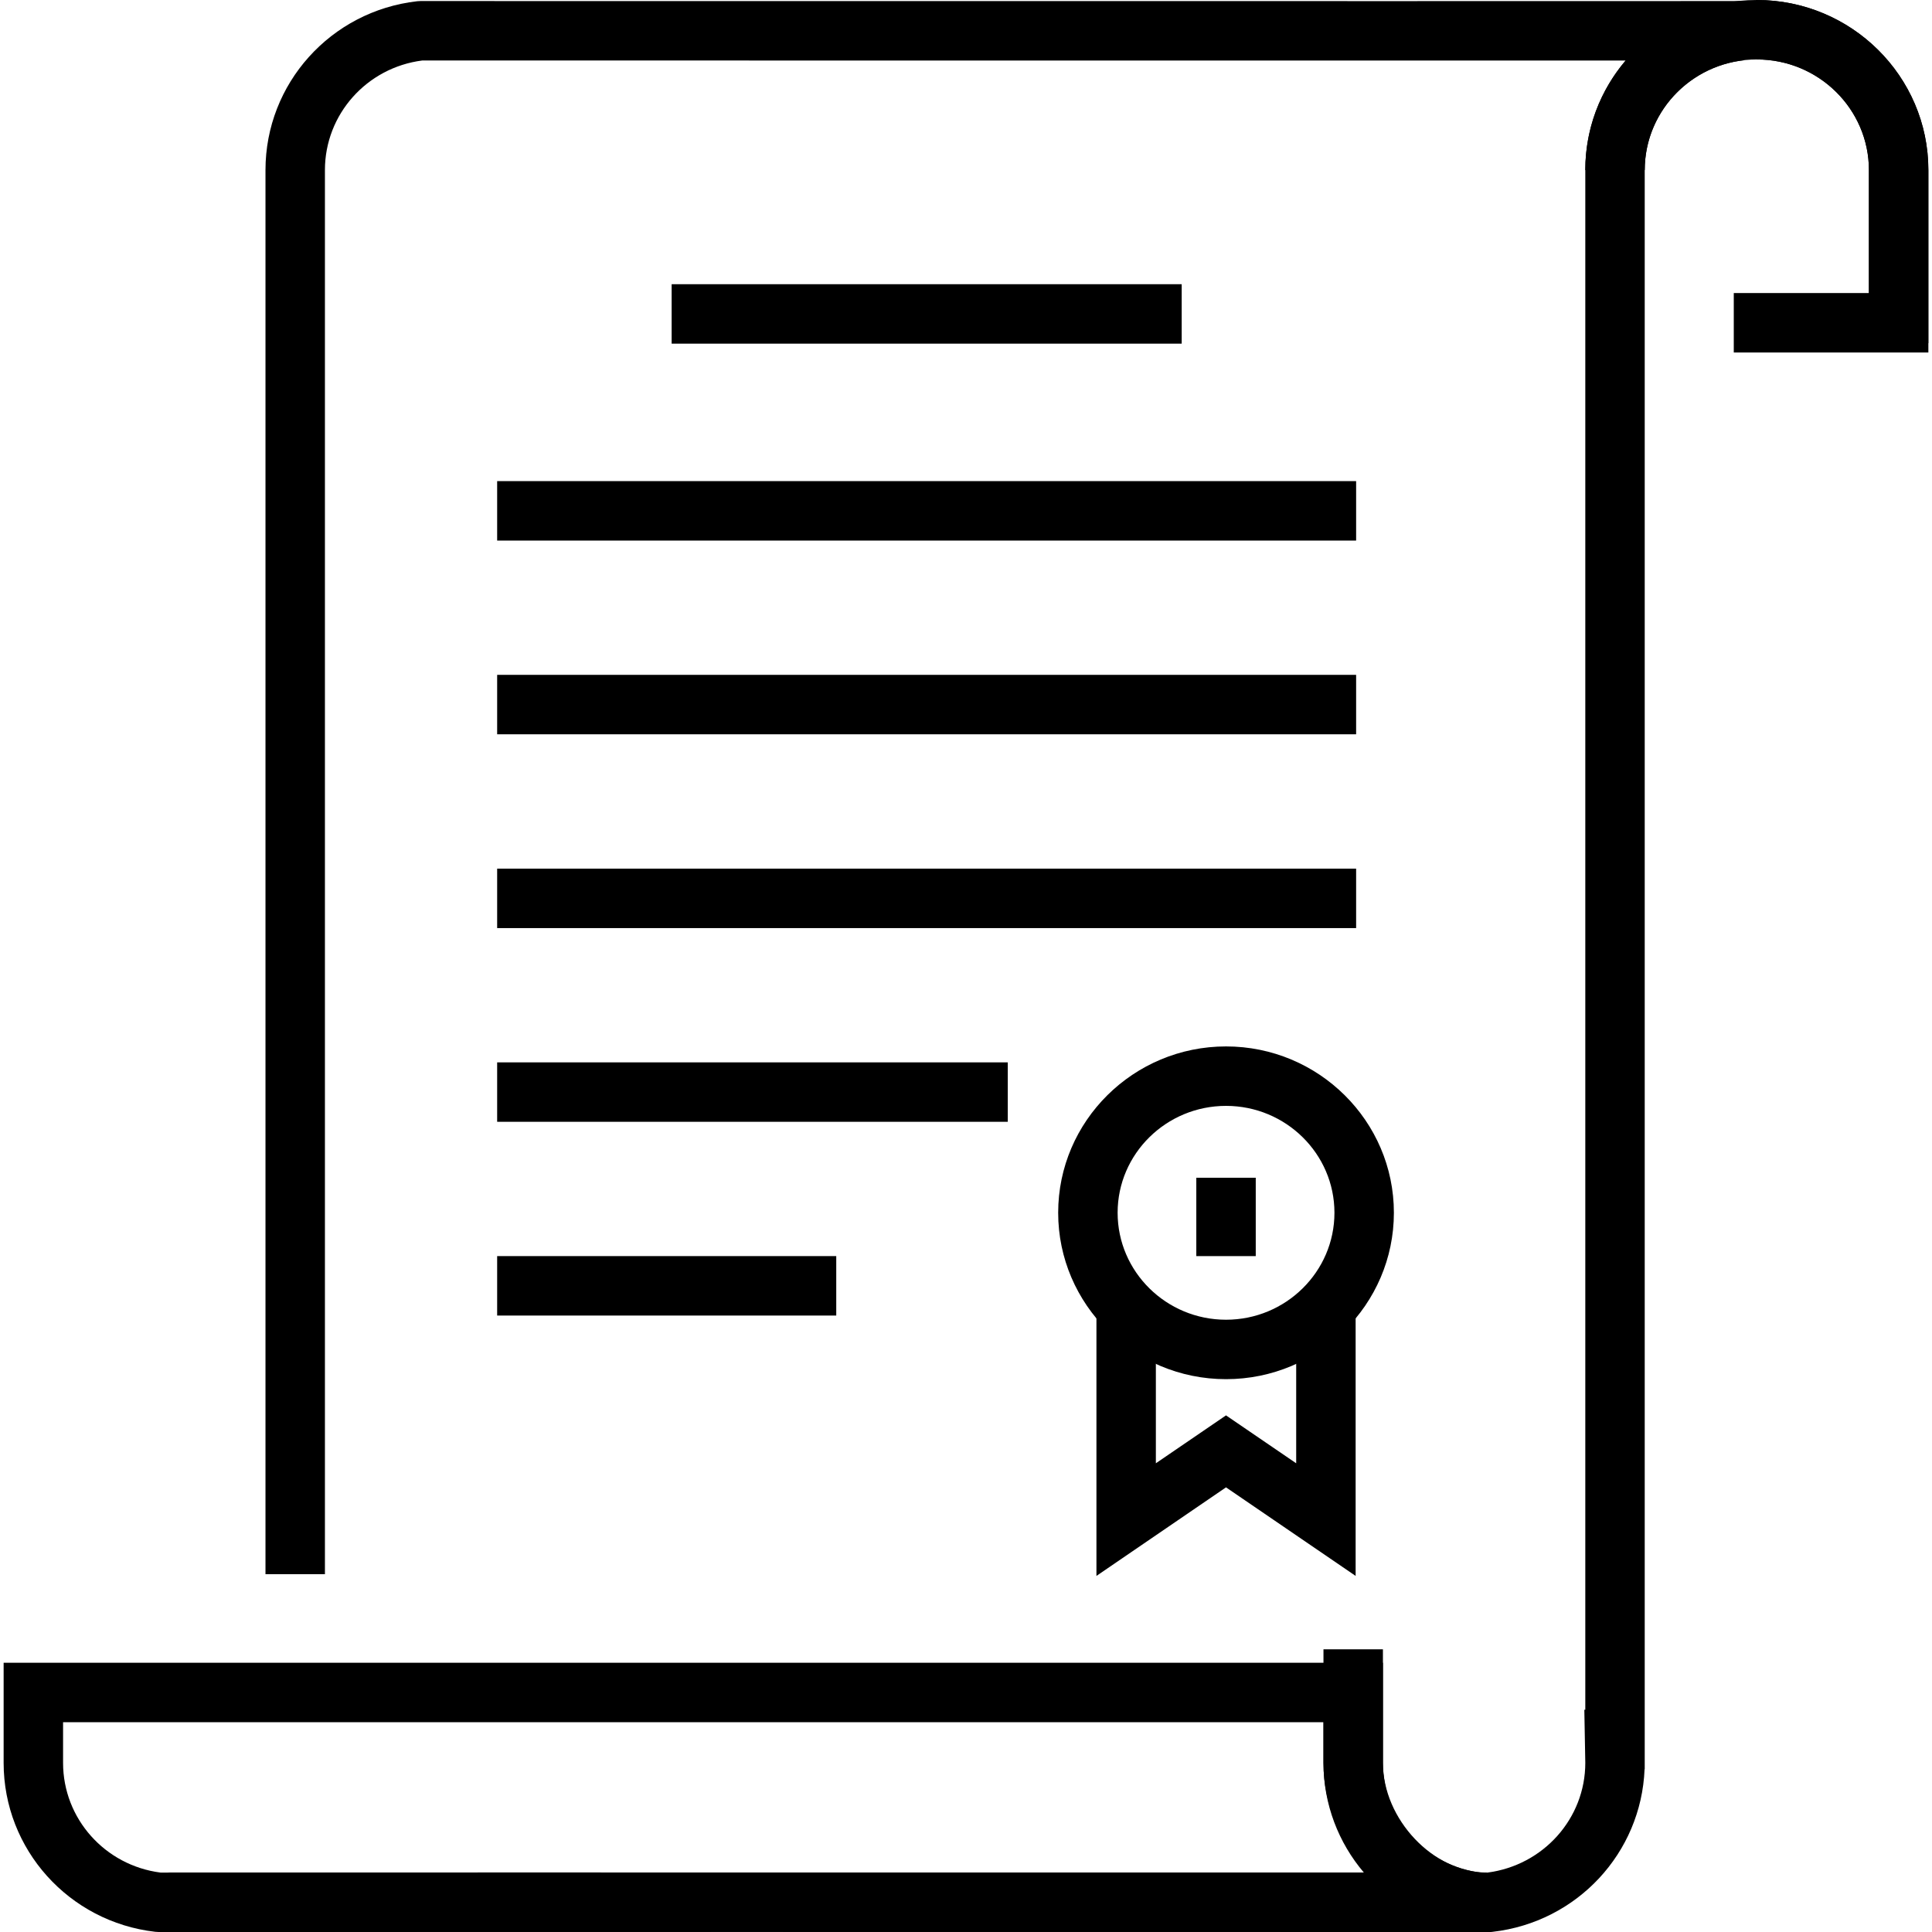
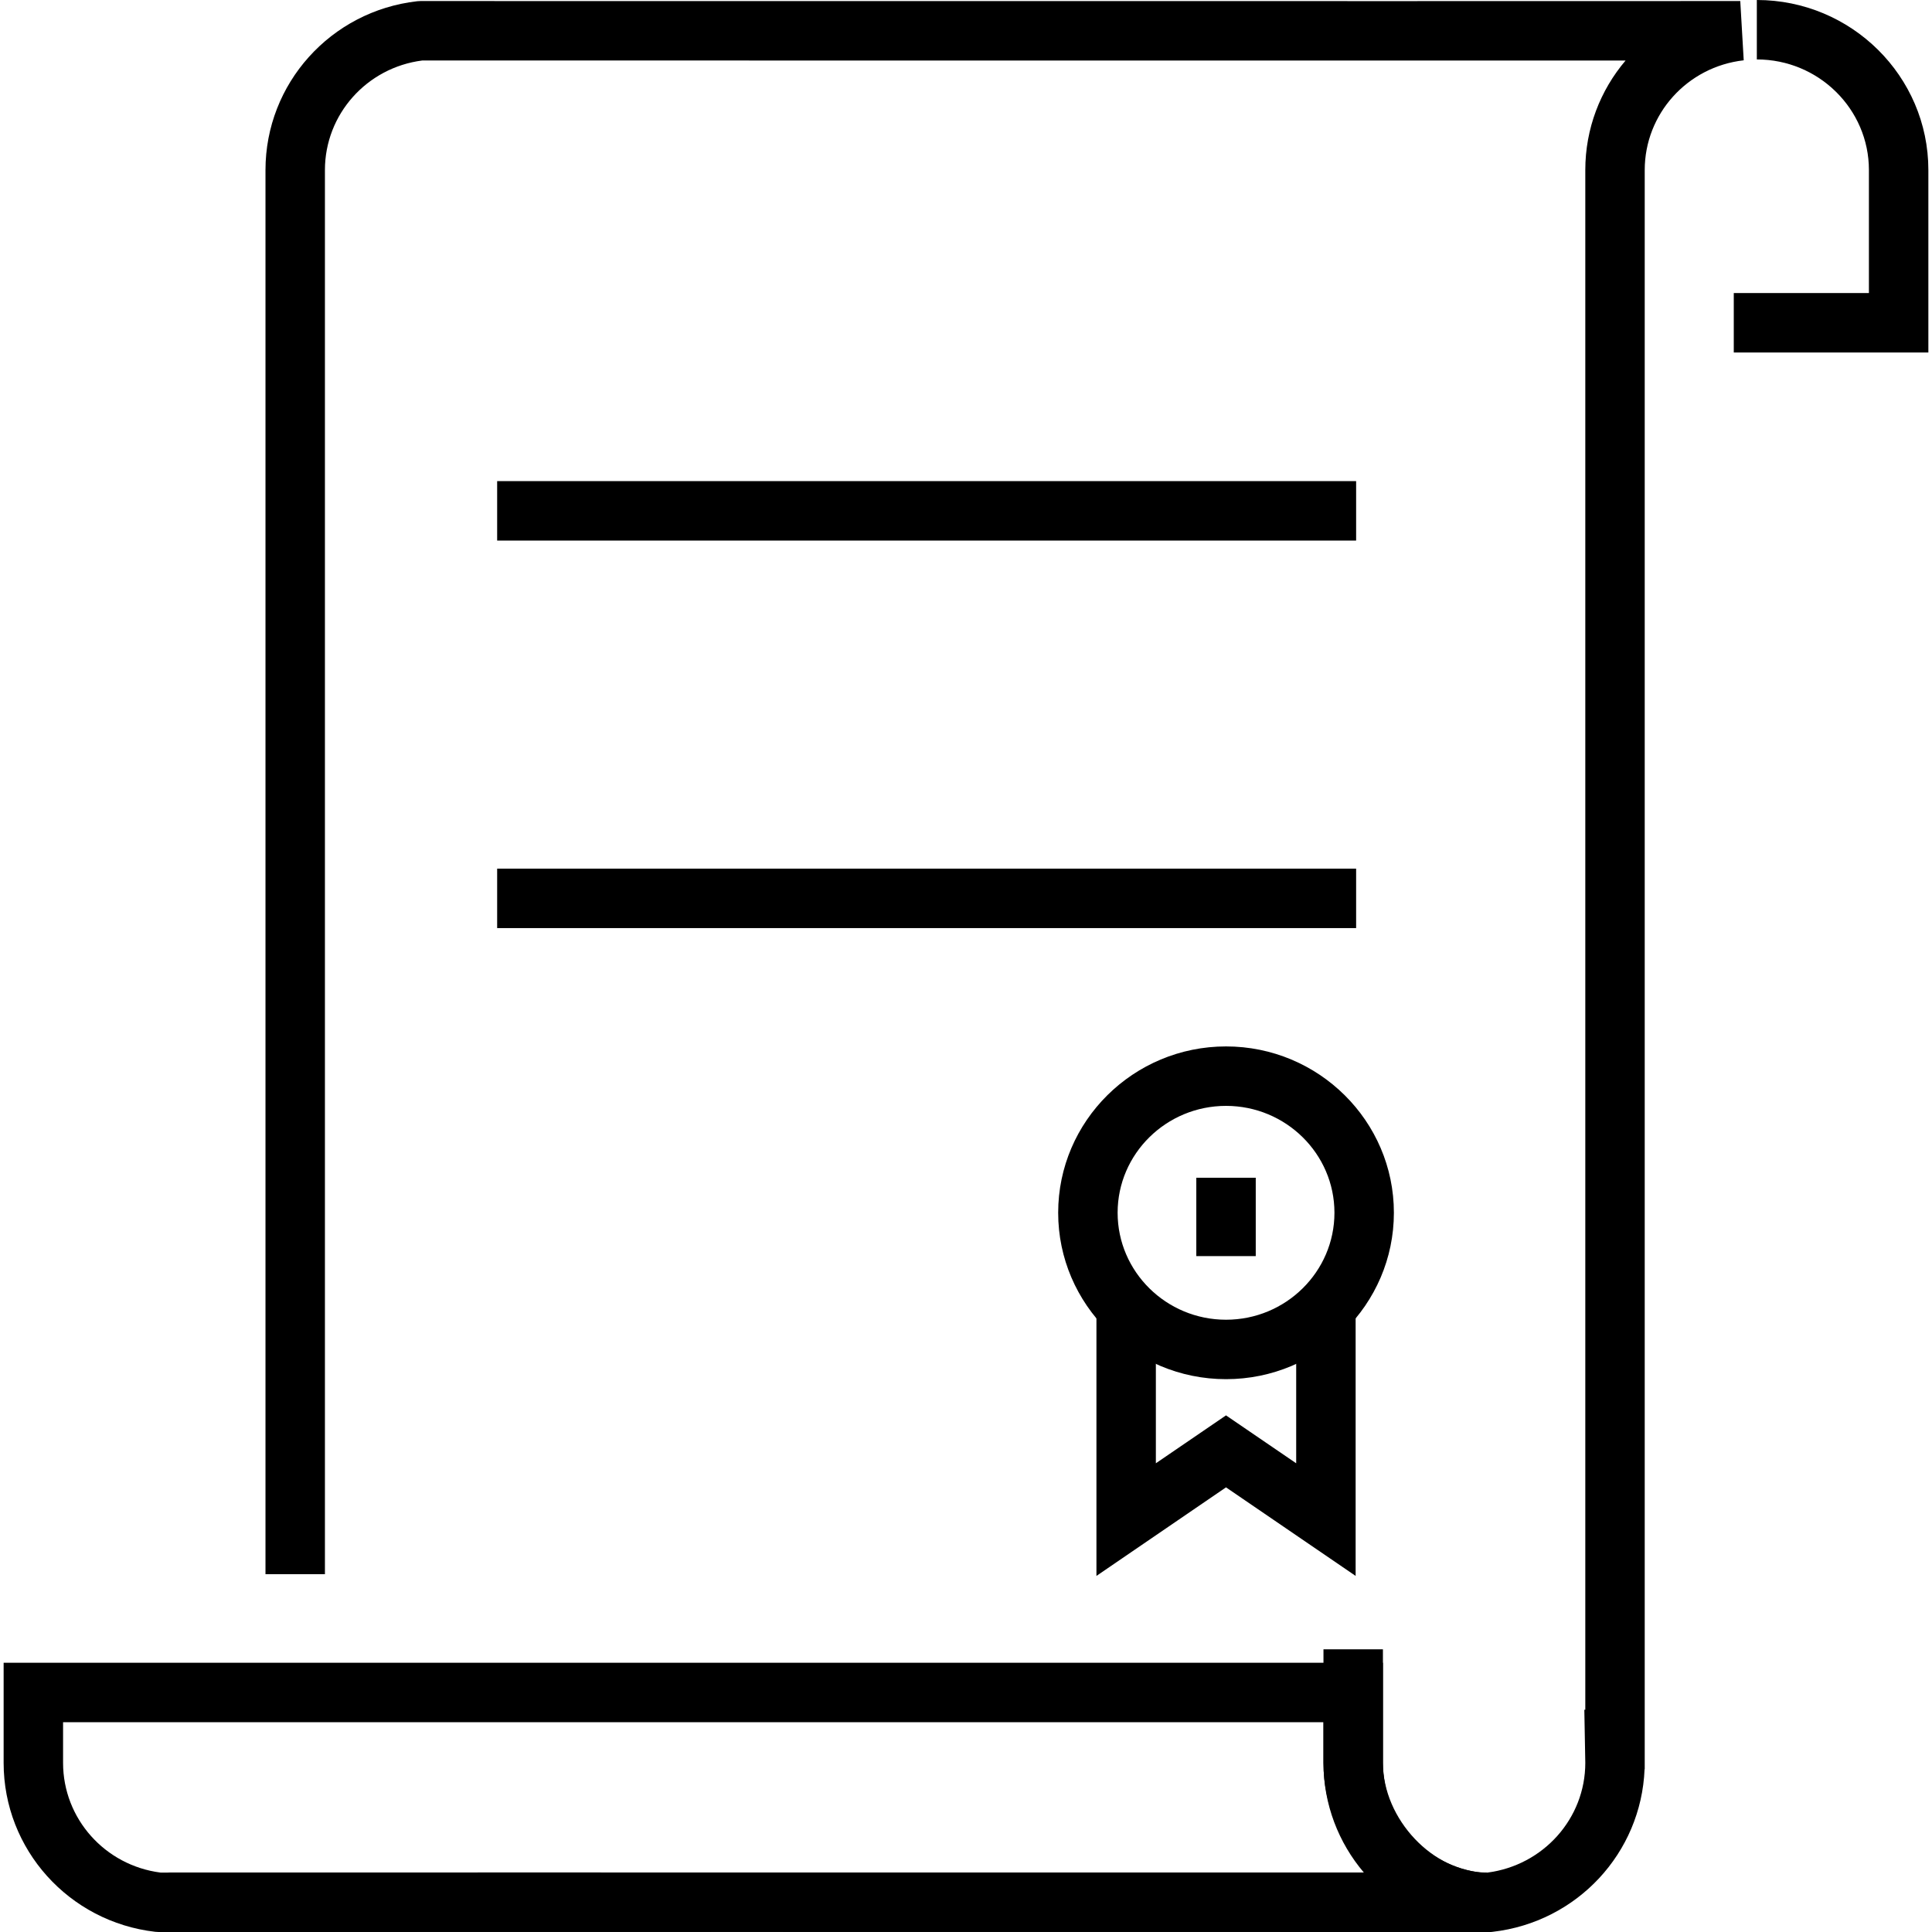
<svg xmlns="http://www.w3.org/2000/svg" version="1.1" x="0px" y="0px" width="150px" height="150px" viewBox="-0.282 0 150 150" enable-background="new -0.282 0 150 150" xml:space="preserve">
  <defs>
</defs>
-   <path d="M149.436,27.368h-15.108v-4.615h10.492v-9.552c0-4.734-3.904-8.586-8.702-8.586V0c7.344,0,13.318,5.922,13.318,13.201  V27.368z" />
+   <path d="M149.436,27.368h-15.108v-4.615h10.492v-9.552c0-4.734-3.904-8.586-8.702-8.586V0c7.344,0,13.318,5.922,13.318,13.201  z" />
  <path d="M115.478,150l-6.08-0.001c-61.25-0.009-93.727-0.01-96.526,0.001l-0.018-4.614c2.807-0.012,35.289-0.011,96.545-0.001  l5.808,0.001c4.337-0.562,7.593-4.199,7.593-8.515l-0.075-4.126h0.075V13.202c0-3.222,1.168-6.195,3.126-8.501  c-13.774,0.004-43.095,0-87.622-0.004l-5.799-0.001c-4.319,0.553-7.56,4.188-7.56,8.506v109.019h-4.615V13.202  c0-6.708,5.062-12.341,11.774-13.106l0.262-0.015l5.938,0.001c61.25,0.006,93.729,0.006,96.528-0.001l0.268,4.601  c-4.382,0.499-7.686,4.162-7.686,8.521v124.157h-0.012c-0.258,6.508-5.24,11.872-11.793,12.626L115.478,150z" />
  <path d="M12.036,150l-0.265-0.015C5.061,149.214,0,143.575,0,136.871v-7.774h107.089v7.774c0,4.358,3.304,8.025,7.687,8.528  L114.503,150c-4.223-0.018-75.19-0.004-96.521-0.001L12.036,150z M4.615,133.711v3.16c0,4.317,3.241,7.956,7.561,8.515l5.805-0.001  c17.262-0.004,67.009-0.01,87.623-0.006c-1.961-2.309-3.131-5.285-3.131-8.508v-3.16H4.615z" />
-   <path d="M149.436,26.645h-4.616V13.202c0-4.734-3.904-8.587-8.702-8.587c-4.797,0-8.702,3.853-8.702,8.587H122.8  C122.8,5.923,128.774,0,136.117,0c7.344,0,13.318,5.923,13.318,13.202V26.645z" />
  <path d="M115.147,150c-6.634,0-12.675-6.256-12.675-13.128v-8.821h4.616v8.821c0,4.376,3.916,8.514,8.059,8.514V150z" />
  <polygon points="84.845,122.354 84.845,101.443 89.459,101.443 89.459,113.608 94.905,109.889 100.354,113.609 100.354,101.443   104.969,101.443 104.969,122.353 94.905,115.478 " />
  <path d="M94.907,107.078c-7.187,0-13.033-5.796-13.033-12.921c0-7.12,5.847-12.913,13.033-12.913s13.032,5.793,13.032,12.913  C107.939,101.282,102.094,107.078,94.907,107.078z M94.907,85.86c-4.642,0-8.417,3.722-8.417,8.297c0,4.579,3.775,8.306,8.417,8.306  c4.641,0,8.417-3.727,8.417-8.306C103.324,89.582,99.548,85.86,94.907,85.86z" />
  <rect x="92.599" y="91.44" width="4.615" height="6.084" />
-   <rect x="51.864" y="22.066" width="39.6" height="4.615" />
  <rect x="38.317" y="37.354" width="66.69" height="4.616" />
-   <rect x="38.317" y="52.395" width="66.69" height="4.615" />
  <rect x="38.317" y="67.442" width="66.69" height="4.615" />
-   <rect x="38.317" y="82.482" width="39.644" height="4.614" />
-   <rect x="38.317" y="97.523" width="26.327" height="4.616" />
</svg>